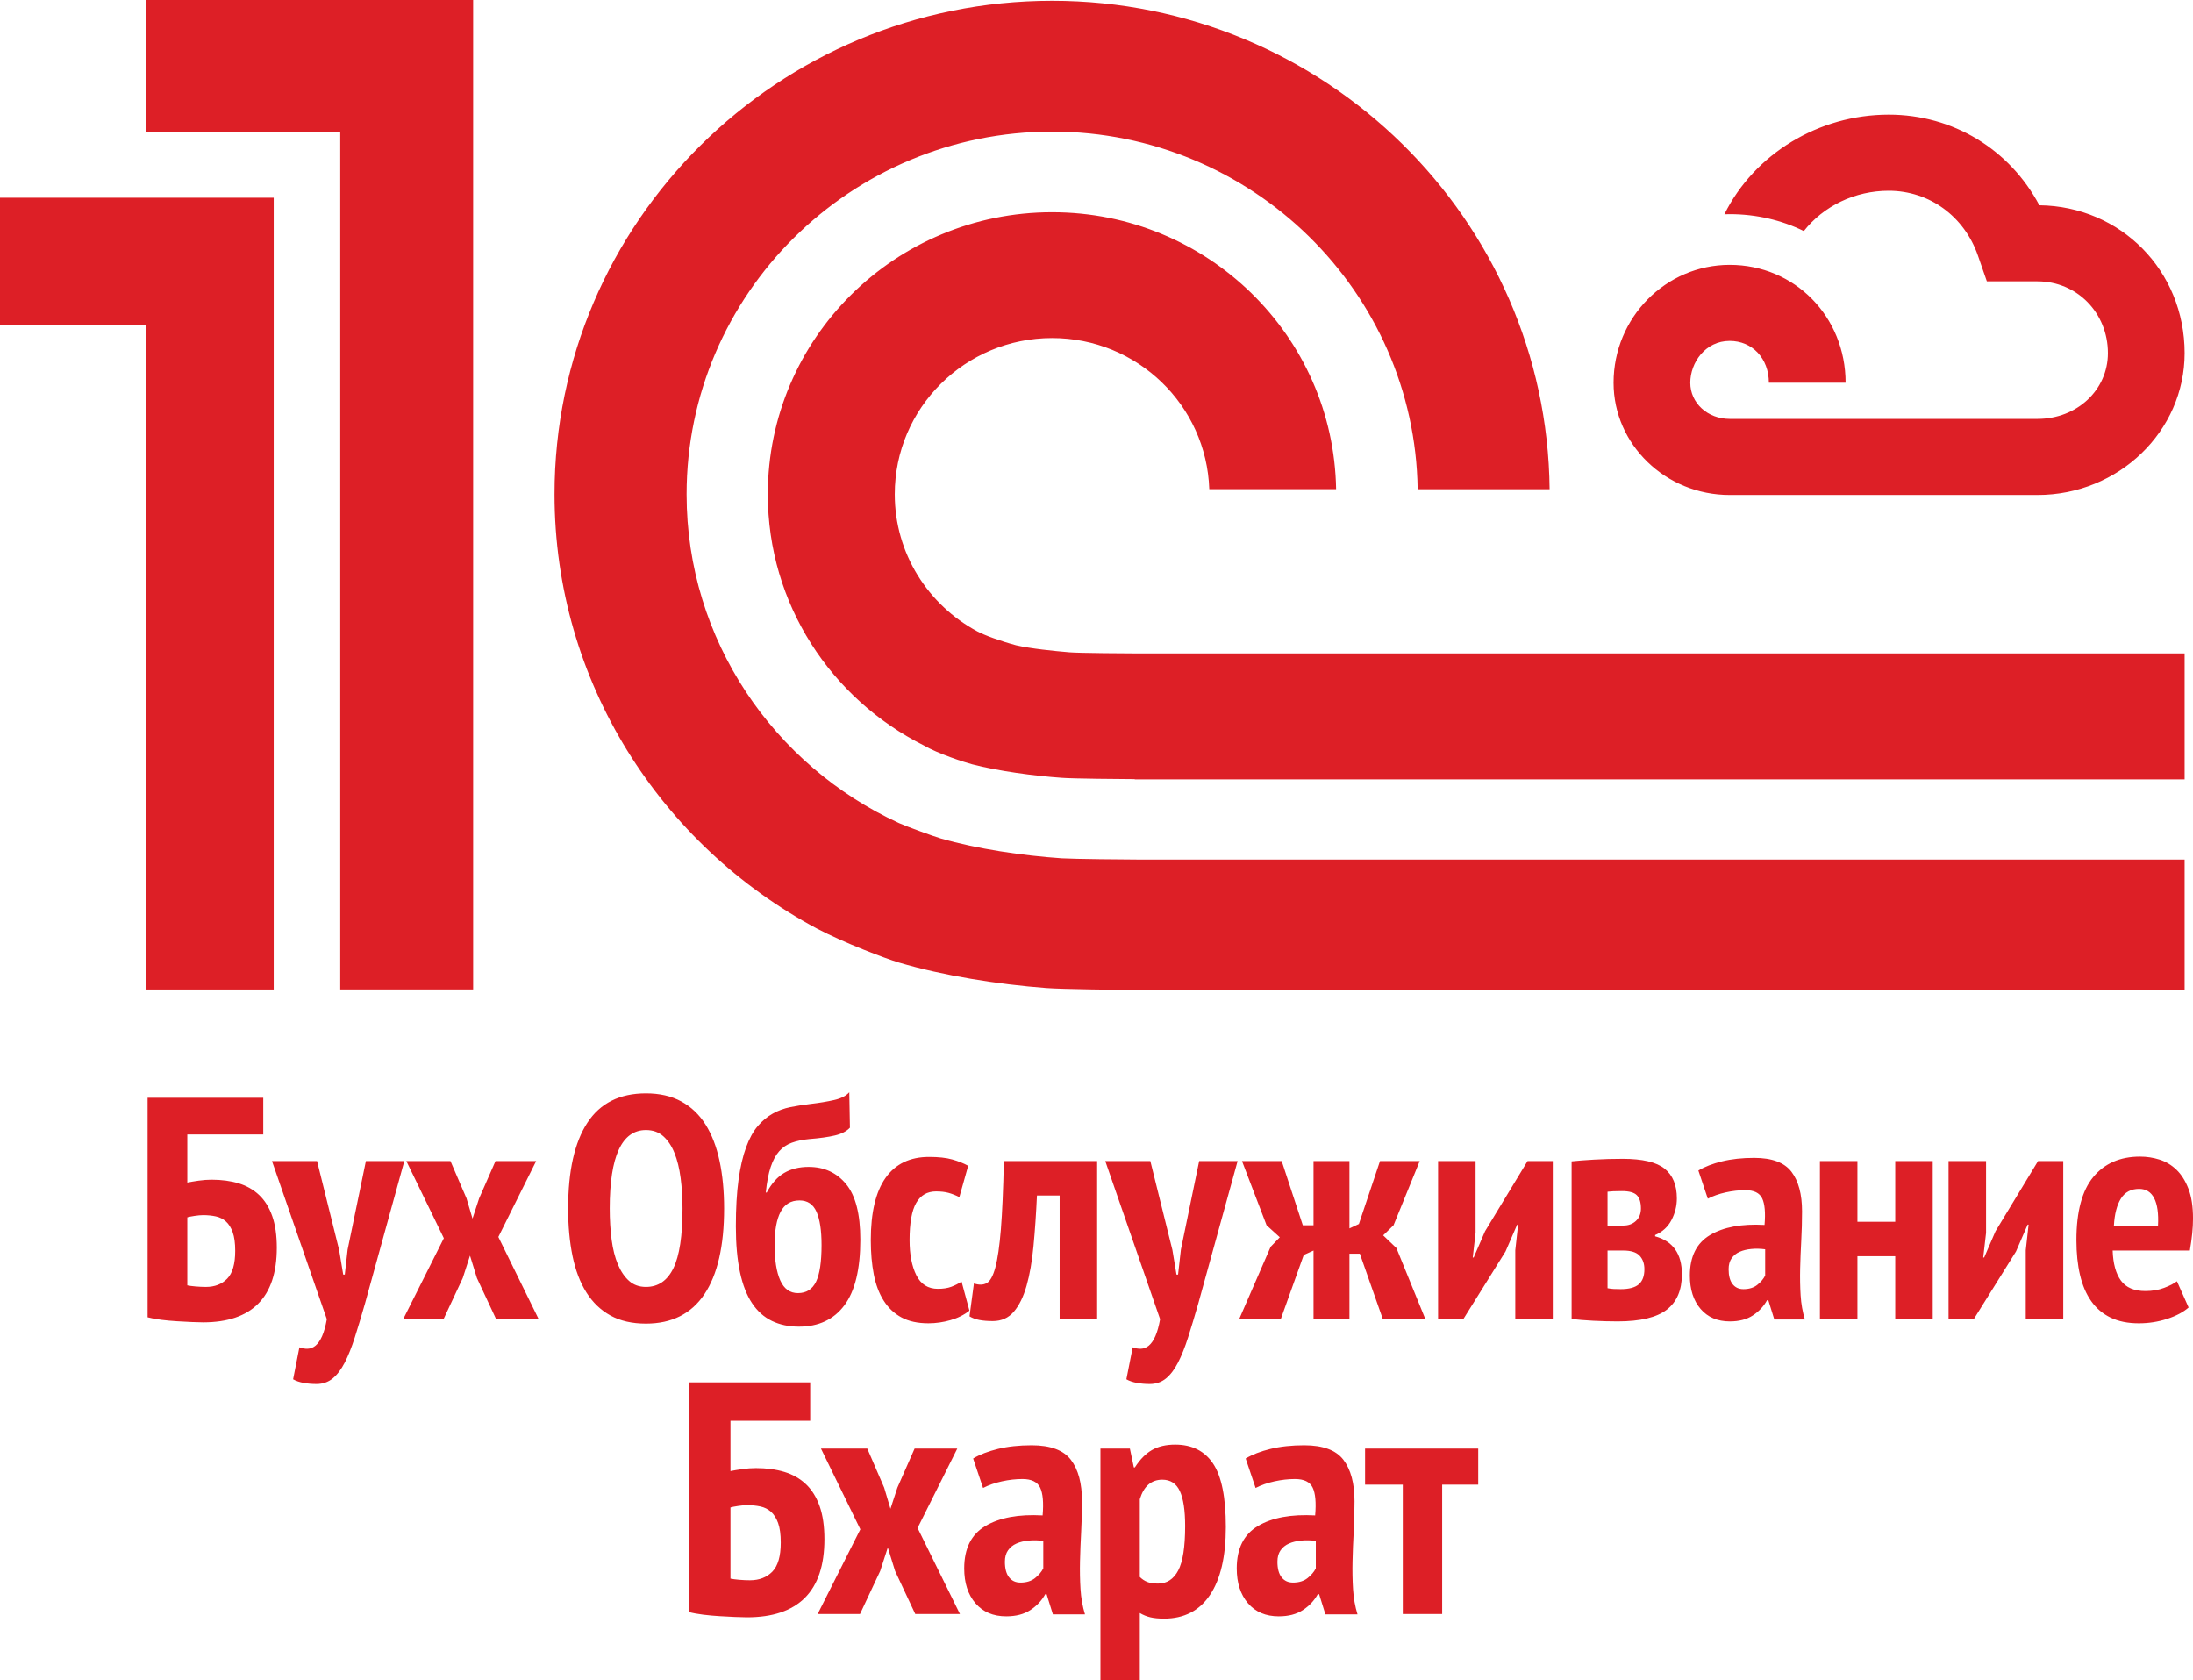
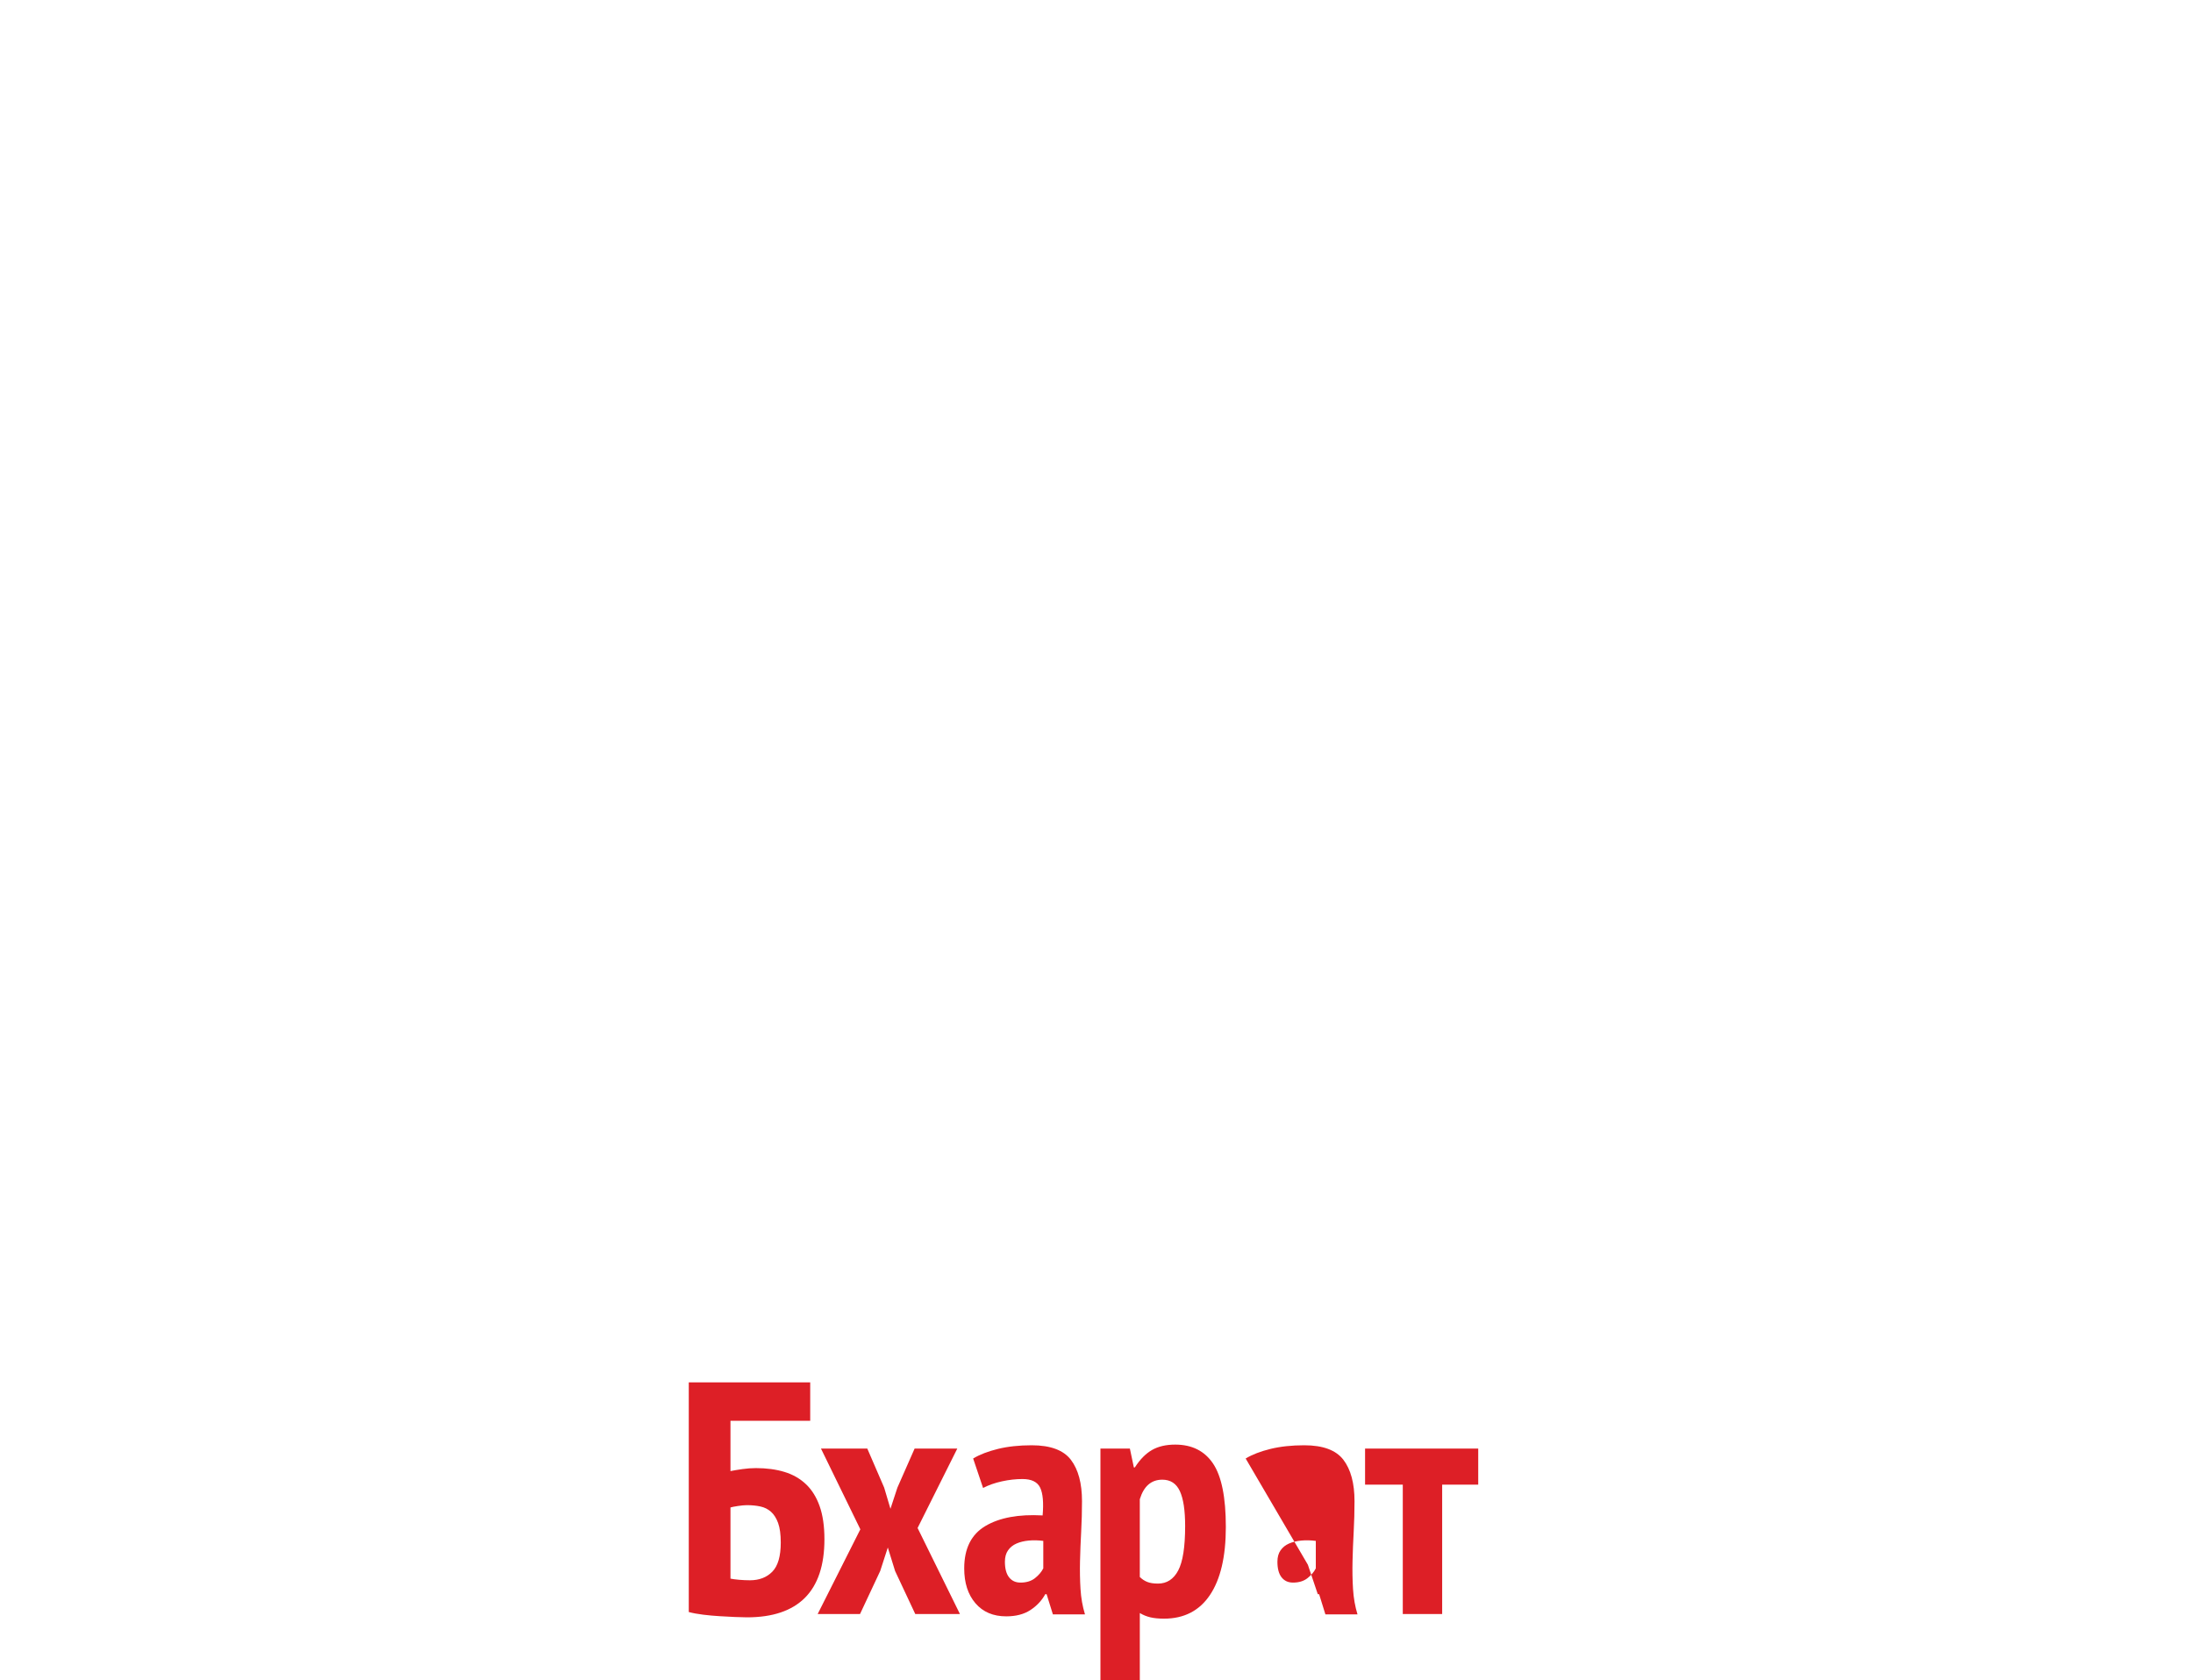
<svg xmlns="http://www.w3.org/2000/svg" width="729.073" height="558.539">
  <rect id="backgroundrect" width="100%" height="100%" x="0" y="0" fill="none" stroke="none" />
  <g class="currentLayer" style="">
    <title>Layer 1</title>
-     <path d="M575.044,164.544h102.328c26.96,0,48.916-21.163,48.916-47.158,0-27.354-21.176-48.825-48.297-49.146-9.861-18.561-28.67-30.13-50.075-30.13-23.248,0-44.652,12.996-54.635,33.119.579-.027,1.197-.04,1.79-.04,8.893,0,17.247,2.014,24.62,5.617,6.538-8.3,16.978-13.398,28.225-13.398,13.468,0,25.119,8.461,29.665,21.591l2.961,8.527h16.831c13.13,0,23.409,10.475,23.409,23.859,0,12.25-10.279,21.871-23.409,21.871h-102.328c-7.359,0-13.103-5.284-13.103-12.023,0-6.684,5.004-13.905,13.103-13.905,7.534,0,13.023,5.859,13.023,13.905h25.508c0-21.964-16.924-39.19-38.531-39.19-21.283,0-38.611,17.574-38.611,39.19,0,20.577,17.328,37.31,38.611,37.31ZM726.288,259.073v-41.86h-347.773c-3.188,0-19.885-.107-22.951-.374-5.247-.44-12.835-1.213-17.706-2.322-5.489-1.468-10.629-3.375-12.969-4.643-16.306-8.767-27.418-25.861-27.418-45.57,0-28.676,23.395-51.921,52.32-51.921,28.32,0,51.325,22.352,52.24,50.24h42.164c-.861-51.002-42.769-92.073-94.404-92.073-52.212,0-94.524,41.98-94.524,93.754,0,36.523,21.096,68.055,51.837,83.48,4.723,2.761,13.615,5.645,16.145,6.298,8.69,2.242,20.315,3.816,29.759,4.485,3.498.292,20.638.426,24.244.44v.067h349.038ZM113.118,328.928h44.181V0H48.541v43.848h64.577v285.08ZM91,328.928V65.732H0v42.181h48.541v221.016h42.459ZM271.505,308.632c9.364,4.911,22.764,9.954,27.338,11.343,14.759,4.363,32.88,7.246,48.997,8.473,5.476.414,24.594.614,30.163.641h348.284v-43.355h-347.773c-4.009,0-21.566-.173-25.508-.413-13.13-.895-28.279-3.15-40.252-6.605-2.221-.641-11.49-4.017-13.858-5.098-41.639-19.122-70.63-60.875-70.63-109.314,0-66.453,54.486-120.562,121.524-120.562,66.434,0,120.571,53.189,121.513,118.881h43.871C514.261,72.924,440.428.254,349.791.254c-91.201,0-165.437,73.591-165.437,164.049,0,62.37,35.368,116.613,87.151,144.328ZM86.159,397.258c-1.886-1.787-4.156-3.083-6.809-3.89-2.655-.805-5.657-1.209-9.01-1.209-1.398,0-2.829.105-4.295.315-1.467.21-2.724.421-3.772.631v-15.981h25.248v-12.196h-38.448v72.966c1.326.352,2.845.631,4.557.841,1.711.21,3.439.368,5.186.473,1.745.105,3.387.192,4.924.263,1.535.069,2.792.105,3.771.105,8.101,0,14.212-2.067,18.333-6.203,4.12-4.135,6.181-10.338,6.181-18.61,0-4.135-.507-7.639-1.519-10.514-1.013-2.873-2.462-5.204-4.348-6.992ZM75.525,425.068c-1.781,1.823-4.138,2.734-7.071,2.734-1.118,0-2.27-.053-3.457-.158-1.188-.105-2.095-.227-2.724-.368v-22.605c.419-.14,1.205-.297,2.357-.473,1.152-.174,2.112-.263,2.881-.263,1.535,0,2.95.141,4.243.421,1.292.281,2.409.841,3.352,1.682.943.841,1.692,2.034,2.252,3.575.558,1.543.838,3.611.838,6.203,0,4.347-.89,7.43-2.671,9.252ZM121.646,385.956l-6.076,29.439-.943,8.306h-.524l-1.362-8.201-7.333-29.544h-14.981l18.229,52.569c-.419,2.339-.943,4.217-1.571,5.636-.629,1.416-1.345,2.461-2.148,3.134-.804.67-1.676,1.024-2.619,1.06-.943.035-1.869-.123-2.776-.473l-2.095,10.632c.977.555,2.148.956,3.51,1.199,1.362.243,2.776.365,4.243.365,2.095,0,3.893-.614,5.395-1.84,1.501-1.227,2.845-2.996,4.033-5.309,1.187-2.313,2.305-5.117,3.352-8.411,1.048-3.296,2.164-7.008,3.352-11.145l13.095-47.418h-12.781ZM178.25,385.956h-13.514l-5.448,12.406-2.2,6.729-1.99-6.729-5.343-12.406h-14.667l12.467,25.654-13.514,26.916h13.41l6.391-13.668,2.409-7.465,2.305,7.465,6.39,13.668h14.143l-13.41-27.336,12.571-25.233ZM234.555,373.812c-2.095-3.328-4.785-5.888-8.067-7.675-3.284-1.787-7.194-2.681-11.733-2.681-8.731,0-15.226,3.259-19.486,9.778-4.261,6.519-6.391,16.017-6.391,28.492,0,5.819.488,11.092,1.467,15.823.977,4.731,2.514,8.763,4.609,12.091,2.095,3.33,4.767,5.888,8.014,7.675,3.248,1.787,7.176,2.681,11.786,2.681,8.591,0,15.068-3.259,19.433-9.778,4.364-6.519,6.548-16.016,6.548-28.493,0-5.817-.507-11.092-1.519-15.823-1.013-4.731-2.567-8.761-4.662-12.091ZM223.869,421.598c-2.026,4.137-5.064,6.203-9.114,6.203-2.236,0-4.104-.665-5.605-1.998-1.503-1.331-2.742-3.154-3.719-5.467-.979-2.313-1.676-5.063-2.095-8.253-.419-3.189-.629-6.64-.629-10.356,0-17.382,4.015-26.074,12.048-26.074,2.305,0,4.225.683,5.762,2.05,1.535,1.367,2.776,3.225,3.719,5.572.943,2.349,1.624,5.117,2.043,8.306.419,3.19.629,6.571.629,10.146,0,9.113-1.013,15.736-3.038,19.871ZM268.84,387.904c-3.143,0-5.85.667-8.119,1.998-2.27,1.332-4.208,3.506-5.814,6.519h-.314c.349-3.433.89-6.256,1.624-8.464.733-2.208,1.676-3.959,2.829-5.257,1.152-1.296,2.549-2.243,4.19-2.839,1.64-.595,3.544-.999,5.71-1.209,3.562-.279,6.443-.683,8.643-1.209,2.2-.526,3.858-1.383,4.976-2.576l-.21-11.775c-1.048,1.193-2.724,2.05-5.029,2.576-2.305.526-4.96.964-7.962,1.314-2.305.281-4.505.631-6.6,1.051-2.095.421-4.051,1.14-5.867,2.155-1.817,1.017-3.475,2.402-4.976,4.153-1.503,1.753-2.794,4.1-3.876,7.044-1.084,2.944-1.922,6.555-2.514,10.829-.594,4.276-.89,9.428-.89,15.455,0,5.888.453,10.953,1.362,15.193.907,4.242,2.252,7.693,4.033,10.356,1.781,2.665,3.981,4.626,6.6,5.888,2.619,1.262,5.605,1.893,8.957,1.893,6.564,0,11.611-2.366,15.138-7.097,3.526-4.731,5.29-12.002,5.29-21.816,0-8.48-1.571-14.631-4.714-18.452-3.143-3.819-7.299-5.73-12.467-5.73ZM271.302,426.069c-1.223,2.523-3.231,3.785-6.024,3.785-2.655,0-4.609-1.401-5.867-4.205-1.257-2.803-1.886-6.729-1.886-11.776,0-4.836.663-8.516,1.99-11.04,1.326-2.523,3.421-3.785,6.286-3.785,2.653,0,4.539,1.262,5.657,3.785,1.116,2.523,1.676,6.203,1.676,11.04,0,5.609-.612,9.673-1.833,12.196ZM316.272,427.749c-1.223.457-2.708.683-4.452.683-3.284,0-5.675-1.506-7.176-4.521-1.503-3.013-2.252-6.903-2.252-11.67,0-5.678.733-9.794,2.2-12.354,1.467-2.558,3.667-3.837,6.6-3.837,1.606,0,2.986.158,4.138.473,1.152.315,2.357.788,3.614,1.419l2.933-10.409c-1.537-.841-3.3-1.541-5.291-2.103-1.99-.56-4.557-.841-7.7-.841-6.356,0-11.175,2.313-14.457,6.939-3.284,4.626-4.924,11.531-4.924,20.712,0,4.205.331,8.009.995,11.408.663,3.401,1.763,6.308,3.3,8.726,1.535,2.418,3.51,4.276,5.919,5.572,2.409,1.296,5.395,1.945,8.957,1.945,2.444,0,4.888-.352,7.333-1.052,2.444-.7,4.539-1.751,6.286-3.154l-2.619-9.673c-1.048.702-2.184,1.28-3.405,1.735ZM332.746,408.666c-.455,5.609-1.066,9.831-1.833,12.669-.769,2.839-1.729,4.574-2.881,5.204-1.152.631-2.567.667-4.243.105l-1.467,10.934c.908.562,1.99.963,3.248,1.209,1.257.245,2.758.368,4.505.368,2.863,0,5.186-1.033,6.967-3.102,1.781-2.067,3.195-4.941,4.243-8.621,1.048-3.68,1.815-8.078,2.305-13.195.488-5.116.872-10.724,1.152-16.822h7.543v41.109h12.467v-52.569h-31.009c-.21,9.533-.542,17.103-.995,22.71ZM392.596,415.395l-.943,8.306h-.524l-1.362-8.201-7.333-29.544h-14.981l18.229,52.569c-.419,2.339-.943,4.217-1.571,5.636-.629,1.416-1.345,2.461-2.148,3.134-.804.67-1.676,1.024-2.619,1.06-.943.035-1.869-.123-2.776-.473l-2.095,10.632c.977.555,2.148.956,3.51,1.199s2.776.365,4.243.365c2.095,0,3.893-.614,5.395-1.84,1.501-1.227,2.845-2.996,4.033-5.309,1.187-2.313,2.305-5.117,3.352-8.411,1.048-3.296,2.164-7.008,3.353-11.145l13.095-47.418h-12.781l-6.076,29.439ZM459.835,410.664l3.457-3.364,8.695-21.343h-13.2l-7.019,20.923-3.143,1.472v-22.395h-11.943v21.343h-3.562l-7.019-21.343h-13.2l8.171,21.343,4.4,3.995-3.038,3.154-10.476,24.077h13.829l7.648-21.343,3.248-1.472v22.815h11.943v-21.764h3.457l7.648,21.764h14.143l-9.638-23.656-4.4-4.206ZM493.704,409.297l-3.771,8.726h-.314l.943-8.201v-23.866h-12.467v52.569h8.381l14.038-22.5,3.876-8.937h.314l-.943,8.516v22.92h12.467v-52.569h-8.381l-14.143,23.341ZM550.249,410.979v-.42c2.444-1.051,4.259-2.716,5.448-4.994,1.187-2.277,1.781-4.679,1.781-7.202,0-4.416-1.362-7.71-4.086-9.883-2.724-2.172-7.369-3.259-13.933-3.259-3.284,0-6.443.089-9.481.263-3.038.176-5.536.368-7.49.578v52.359c1.954.279,4.382.49,7.281.631,2.897.14,5.569.21,8.014.21,7.543,0,12.99-1.296,16.343-3.89,3.353-2.592,5.029-6.519,5.029-11.775,0-6.798-2.969-11.003-8.905-12.617ZM534.43,396.151c.57-.069,1.21-.12,1.922-.154.71-.035,1.671-.053,2.883-.053,2.419,0,4.074.465,4.965,1.395s1.336,2.392,1.336,4.386c0,1.722-.552,3.1-1.655,4.132-1.103,1.032-2.509,1.548-4.218,1.548h-5.232v-11.253ZM544.821,426.934c-1.244,1.069-3.251,1.603-6.021,1.603-.925,0-1.707-.016-2.346-.051-.64-.035-1.315-.122-2.025-.26v-12.516h5.223c2.557,0,4.369.57,5.435,1.707,1.066,1.139,1.599,2.638,1.599,4.5,0,2.277-.622,3.949-1.866,5.017ZM598.468,421.756c.069-3.049.192-6.167.367-9.357.173-3.189.262-6.43.262-9.725,0-5.678-1.17-10.057-3.51-13.142-2.341-3.084-6.479-4.626-12.414-4.626-3.981,0-7.543.386-10.686,1.157-3.143.772-5.762,1.787-7.857,3.049l3.143,9.357c1.745-.91,3.735-1.611,5.971-2.103,2.234-.49,4.4-.736,6.495-.736,2.863,0,4.731.912,5.605,2.734.873,1.823,1.134,4.767.786,8.832-7.613-.42-13.655.702-18.124,3.365-4.47,2.665-6.705,7.149-6.705,13.458,0,4.626,1.187,8.324,3.562,11.092,2.373,2.77,5.621,4.153,9.743,4.153,3.073,0,5.621-.667,7.648-1.998,2.025-1.331,3.596-3.013,4.714-5.047h.419l1.99,6.413h10.162c-.769-2.523-1.241-5.204-1.414-8.043-.175-2.839-.228-5.783-.157-8.832ZM586.839,424.016c-.56,1.122-1.432,2.155-2.619,3.102-1.188.946-2.724,1.419-4.609,1.419-1.537,0-2.742-.56-3.614-1.682-.874-1.12-1.31-2.768-1.31-4.941,0-1.472.331-2.681.995-3.627.663-.946,1.553-1.664,2.671-2.155,1.116-.489,2.409-.805,3.876-.946,1.467-.14,3.002-.105,4.61.105v8.726ZM630.079,406.143h-12.571v-20.187h-12.467v52.569h12.467v-20.922h12.571v20.922h12.467v-52.569h-12.467v20.187ZM663.415,409.297l-3.771,8.726h-.314l.943-8.201v-23.866h-12.467v52.569h8.381l14.038-22.5,3.876-8.937h.314l-.943,8.516v22.92h12.467v-52.569h-8.381l-14.143,23.341ZM727.554,395.156c-1.013-2.628-2.341-4.731-3.981-6.308-1.642-1.577-3.51-2.697-5.605-3.364-2.095-.665-4.261-.999-6.495-.999-6.636,0-11.822,2.26-15.557,6.781-3.737,4.521-5.605,11.513-5.605,20.975,0,4.347.401,8.219,1.205,11.618.802,3.401,2.043,6.292,3.719,8.674,1.676,2.384,3.824,4.205,6.443,5.467,2.619,1.262,5.744,1.893,9.376,1.893,3.282,0,6.425-.491,9.429-1.472,3.002-.981,5.377-2.242,7.124-3.785l-3.876-8.726c-.989.772-2.416,1.508-4.285,2.208-1.869.702-3.932,1.051-6.189,1.051-3.739,0-6.454-1.157-8.147-3.47-1.693-2.313-2.609-5.641-2.75-9.988h25.659c.35-2.032.614-3.925.791-5.678.177-1.751.265-3.399.265-4.941,0-3.995-.507-7.307-1.519-9.936ZM717.445,407.404h-14.667c.213-3.854.992-6.85,2.337-8.989,1.346-2.137,3.365-3.207,6.058-3.207,2.267,0,3.932,1.035,4.993,3.102,1.061,2.068,1.488,5.099,1.278,9.095Z" style="fill:#dd1f26;" id="svg_1" />
    <g id="bharat">
      <path d="M228.987,459.539h40.37v12.76h-26.51v16.721c1.1-.221,2.42-.44,3.96-.66,1.54-.221,3.042-.33,4.51-.33,3.52,0,6.672.423,9.46,1.265,2.786.844,5.17,2.2,7.15,4.07s3.501,4.309,4.565,7.314c1.062,3.008,1.595,6.674,1.595,11,0,8.654-2.164,15.145-6.49,19.471-4.328,4.327-10.744,6.489-19.25,6.489-1.028,0-2.348-.037-3.96-.109-1.614-.074-3.338-.165-5.17-.275-1.834-.109-3.649-.274-5.445-.495-1.798-.22-3.393-.512-4.785-.88v-76.34ZM249.337,525.32c3.08,0,5.555-.952,7.425-2.86,1.87-1.906,2.805-5.132,2.805-9.68,0-2.713-.293-4.876-.88-6.49-.588-1.612-1.375-2.86-2.365-3.74-.99-.88-2.164-1.466-3.52-1.76-1.358-.292-2.843-.44-4.455-.44-.808,0-1.815.093-3.025.275-1.21.184-2.035.349-2.475.495v23.65c.66.147,1.612.274,2.86.385,1.246.109,2.456.165,3.63.165Z" style="fill:#dd1f26;" id="svg_2" />
      <path d="M286.026,508.379l-13.09-26.84h15.4l5.61,12.98,2.09,7.039,2.31-7.039,5.72-12.98h14.19l-13.2,26.4,14.08,28.6h-14.85l-6.71-14.3-2.42-7.811-2.53,7.811-6.71,14.3h-14.08l14.19-28.16Z" style="fill:#dd1f26;" id="svg_3" />
      <path d="M323.526,484.839c2.2-1.319,4.95-2.382,8.25-3.189,3.3-.807,7.04-1.21,11.22-1.21,6.232,0,10.577,1.613,13.035,4.84,2.457,3.228,3.685,7.81,3.685,13.75,0,3.447-.094,6.839-.275,10.175-.184,3.338-.312,6.6-.385,9.79-.074,3.189-.019,6.269.165,9.24.183,2.97.677,5.774,1.485,8.415h-10.67l-2.09-6.71h-.44c-1.174,2.127-2.824,3.888-4.95,5.279-2.128,1.393-4.804,2.09-8.03,2.09-4.328,0-7.738-1.446-10.23-4.345-2.494-2.896-3.74-6.765-3.74-11.604,0-6.601,2.346-11.293,7.04-14.08,4.692-2.786,11.036-3.96,19.03-3.521.366-4.252.091-7.332-.825-9.239-.918-1.906-2.879-2.86-5.885-2.86-2.2,0-4.474.258-6.82.769-2.348.515-4.438,1.248-6.27,2.2l-3.3-9.79ZM339.256,526.089c1.98,0,3.592-.495,4.84-1.484,1.246-.99,2.162-2.071,2.75-3.245v-9.13c-1.688-.221-3.3-.257-4.84-.11-1.54.147-2.897.477-4.07.99-1.174.514-2.109,1.265-2.805,2.255-.698.99-1.045,2.255-1.045,3.795,0,2.273.458,3.998,1.375,5.17.916,1.174,2.181,1.76,3.795,1.76Z" style="fill:#dd1f26;" id="svg_4" />
      <path d="M365.845,481.539h9.79l1.319,6.269h.33c1.687-2.64,3.576-4.564,5.666-5.774s4.674-1.815,7.754-1.815c5.572,0,9.771,2.109,12.596,6.325,2.822,4.218,4.234,11.239,4.234,21.065s-1.76,17.362-5.279,22.605c-3.519,5.244-8.618,7.865-15.29,7.865-1.761,0-3.265-.147-4.511-.44-1.247-.294-2.42-.769-3.519-1.43v22.33h-13.09v-77ZM378.935,524.219c.732.734,1.557,1.284,2.475,1.65.916.368,2.107.55,3.576.55,2.932,0,5.17-1.447,6.709-4.345,1.541-2.897,2.311-7.827,2.311-14.795,0-5.206-.588-9.075-1.76-11.605-1.174-2.529-3.118-3.795-5.83-3.795-3.668,0-6.16,2.164-7.481,6.49v25.85Z" style="fill:#dd1f26;" id="svg_5" />
-       <path d="M414.125,484.839c2.199-1.319,4.949-2.382,8.25-3.189,3.3-.807,7.039-1.21,11.22-1.21,6.231,0,10.577,1.613,13.035,4.84,2.456,3.228,3.685,7.81,3.685,13.75,0,3.447-.093,6.839-.275,10.175-.184,3.338-.312,6.6-.385,9.79-.074,3.189-.019,6.269.166,9.24.182,2.97.677,5.774,1.484,8.415h-10.67l-2.09-6.71h-.44c-1.174,2.127-2.823,3.888-4.95,5.279-2.127,1.393-4.804,2.09-8.029,2.09-4.328,0-7.738-1.446-10.23-4.345-2.494-2.896-3.74-6.765-3.74-11.604,0-6.601,2.347-11.293,7.041-14.08,4.691-2.786,11.035-3.96,19.029-3.521.366-4.252.092-7.332-.824-9.239-.918-1.906-2.879-2.86-5.886-2.86-2.2,0-4.474.258-6.819.769-2.349.515-4.439,1.248-6.271,2.2l-3.3-9.79ZM429.854,526.089c1.98,0,3.593-.495,4.841-1.484,1.246-.99,2.162-2.071,2.75-3.245v-9.13c-1.688-.221-3.301-.257-4.841-.11-1.54.147-2.897.477-4.069.99-1.174.514-2.109,1.265-2.806,2.255-.698.99-1.045,2.255-1.045,3.795,0,2.273.458,3.998,1.375,5.17.916,1.174,2.181,1.76,3.795,1.76Z" style="fill:#dd1f26;" id="svg_6" />
+       <path d="M414.125,484.839c2.199-1.319,4.949-2.382,8.25-3.189,3.3-.807,7.039-1.21,11.22-1.21,6.231,0,10.577,1.613,13.035,4.84,2.456,3.228,3.685,7.81,3.685,13.75,0,3.447-.093,6.839-.275,10.175-.184,3.338-.312,6.6-.385,9.79-.074,3.189-.019,6.269.166,9.24.182,2.97.677,5.774,1.484,8.415h-10.67l-2.09-6.71h-.44l-3.3-9.79ZM429.854,526.089c1.98,0,3.593-.495,4.841-1.484,1.246-.99,2.162-2.071,2.75-3.245v-9.13c-1.688-.221-3.301-.257-4.841-.11-1.54.147-2.897.477-4.069.99-1.174.514-2.109,1.265-2.806,2.255-.698.99-1.045,2.255-1.045,3.795,0,2.273.458,3.998,1.375,5.17.916,1.174,2.181,1.76,3.795,1.76Z" style="fill:#dd1f26;" id="svg_6" />
      <path d="M491.443,493.53h-11.989v43.01h-13.091v-43.01h-12.539v-11.99h37.619v11.99Z" style="fill:#dd1f26;" id="svg_7" />
    </g>
  </g>
</svg>